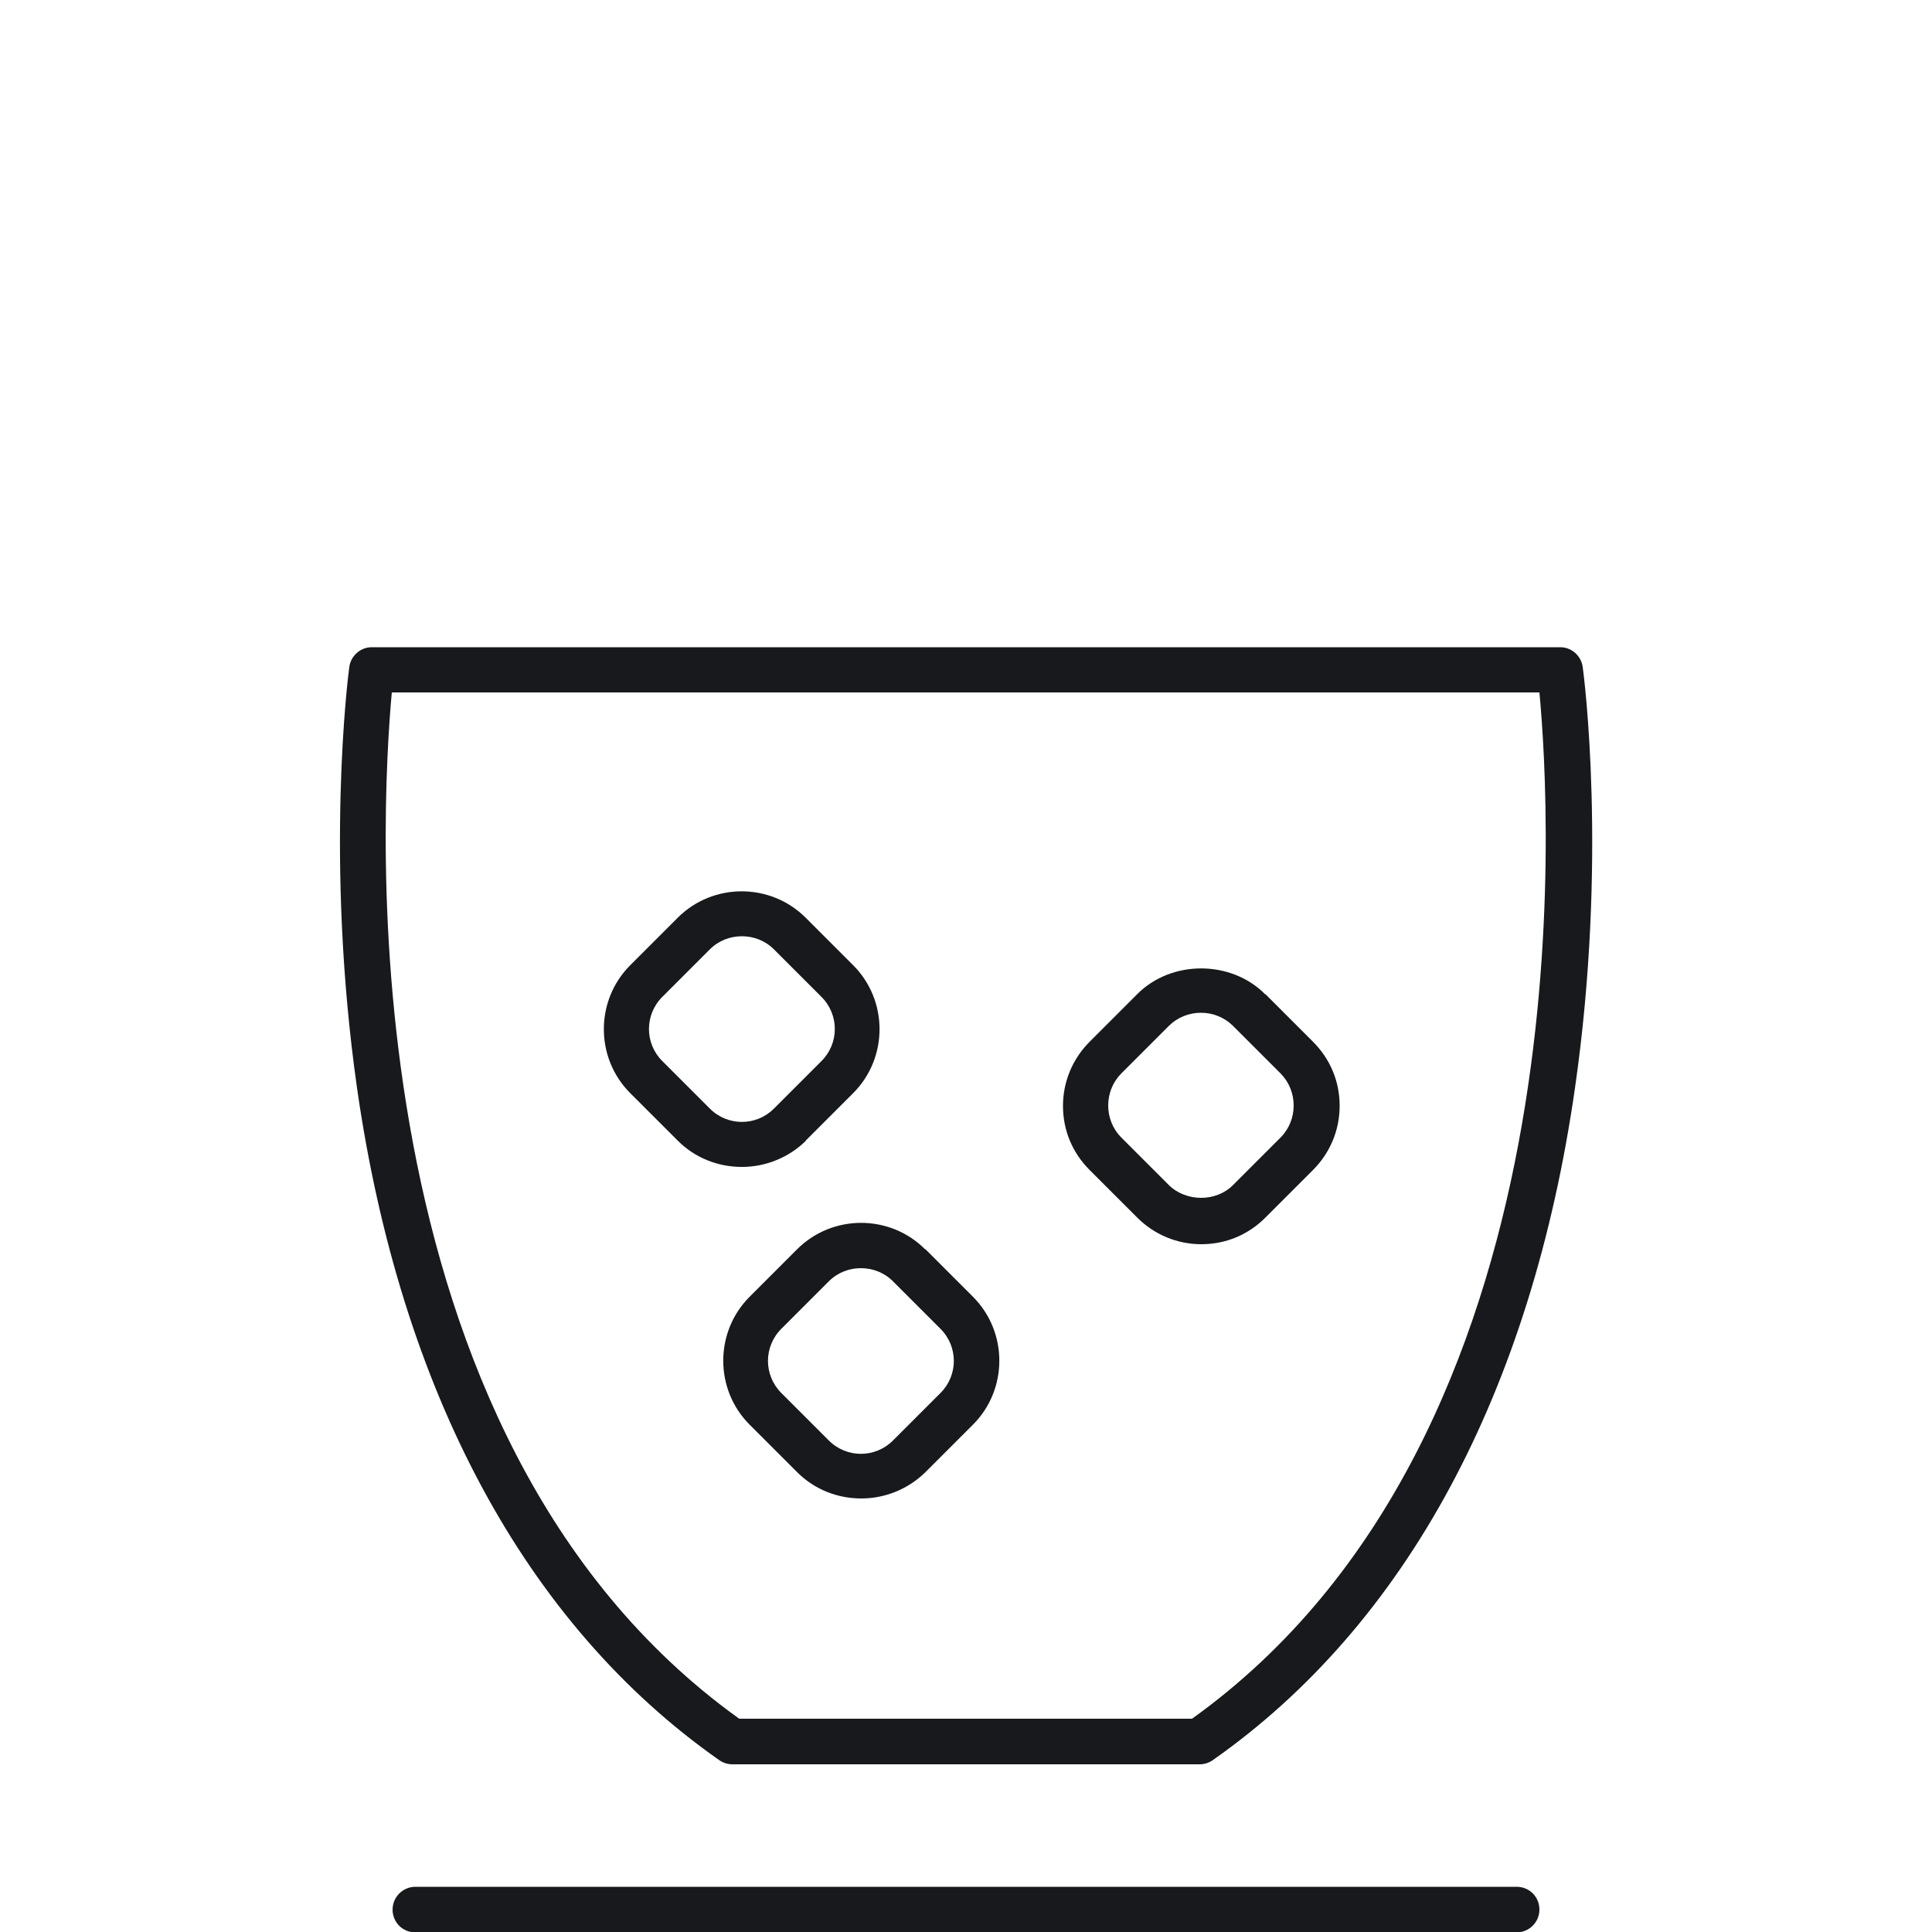
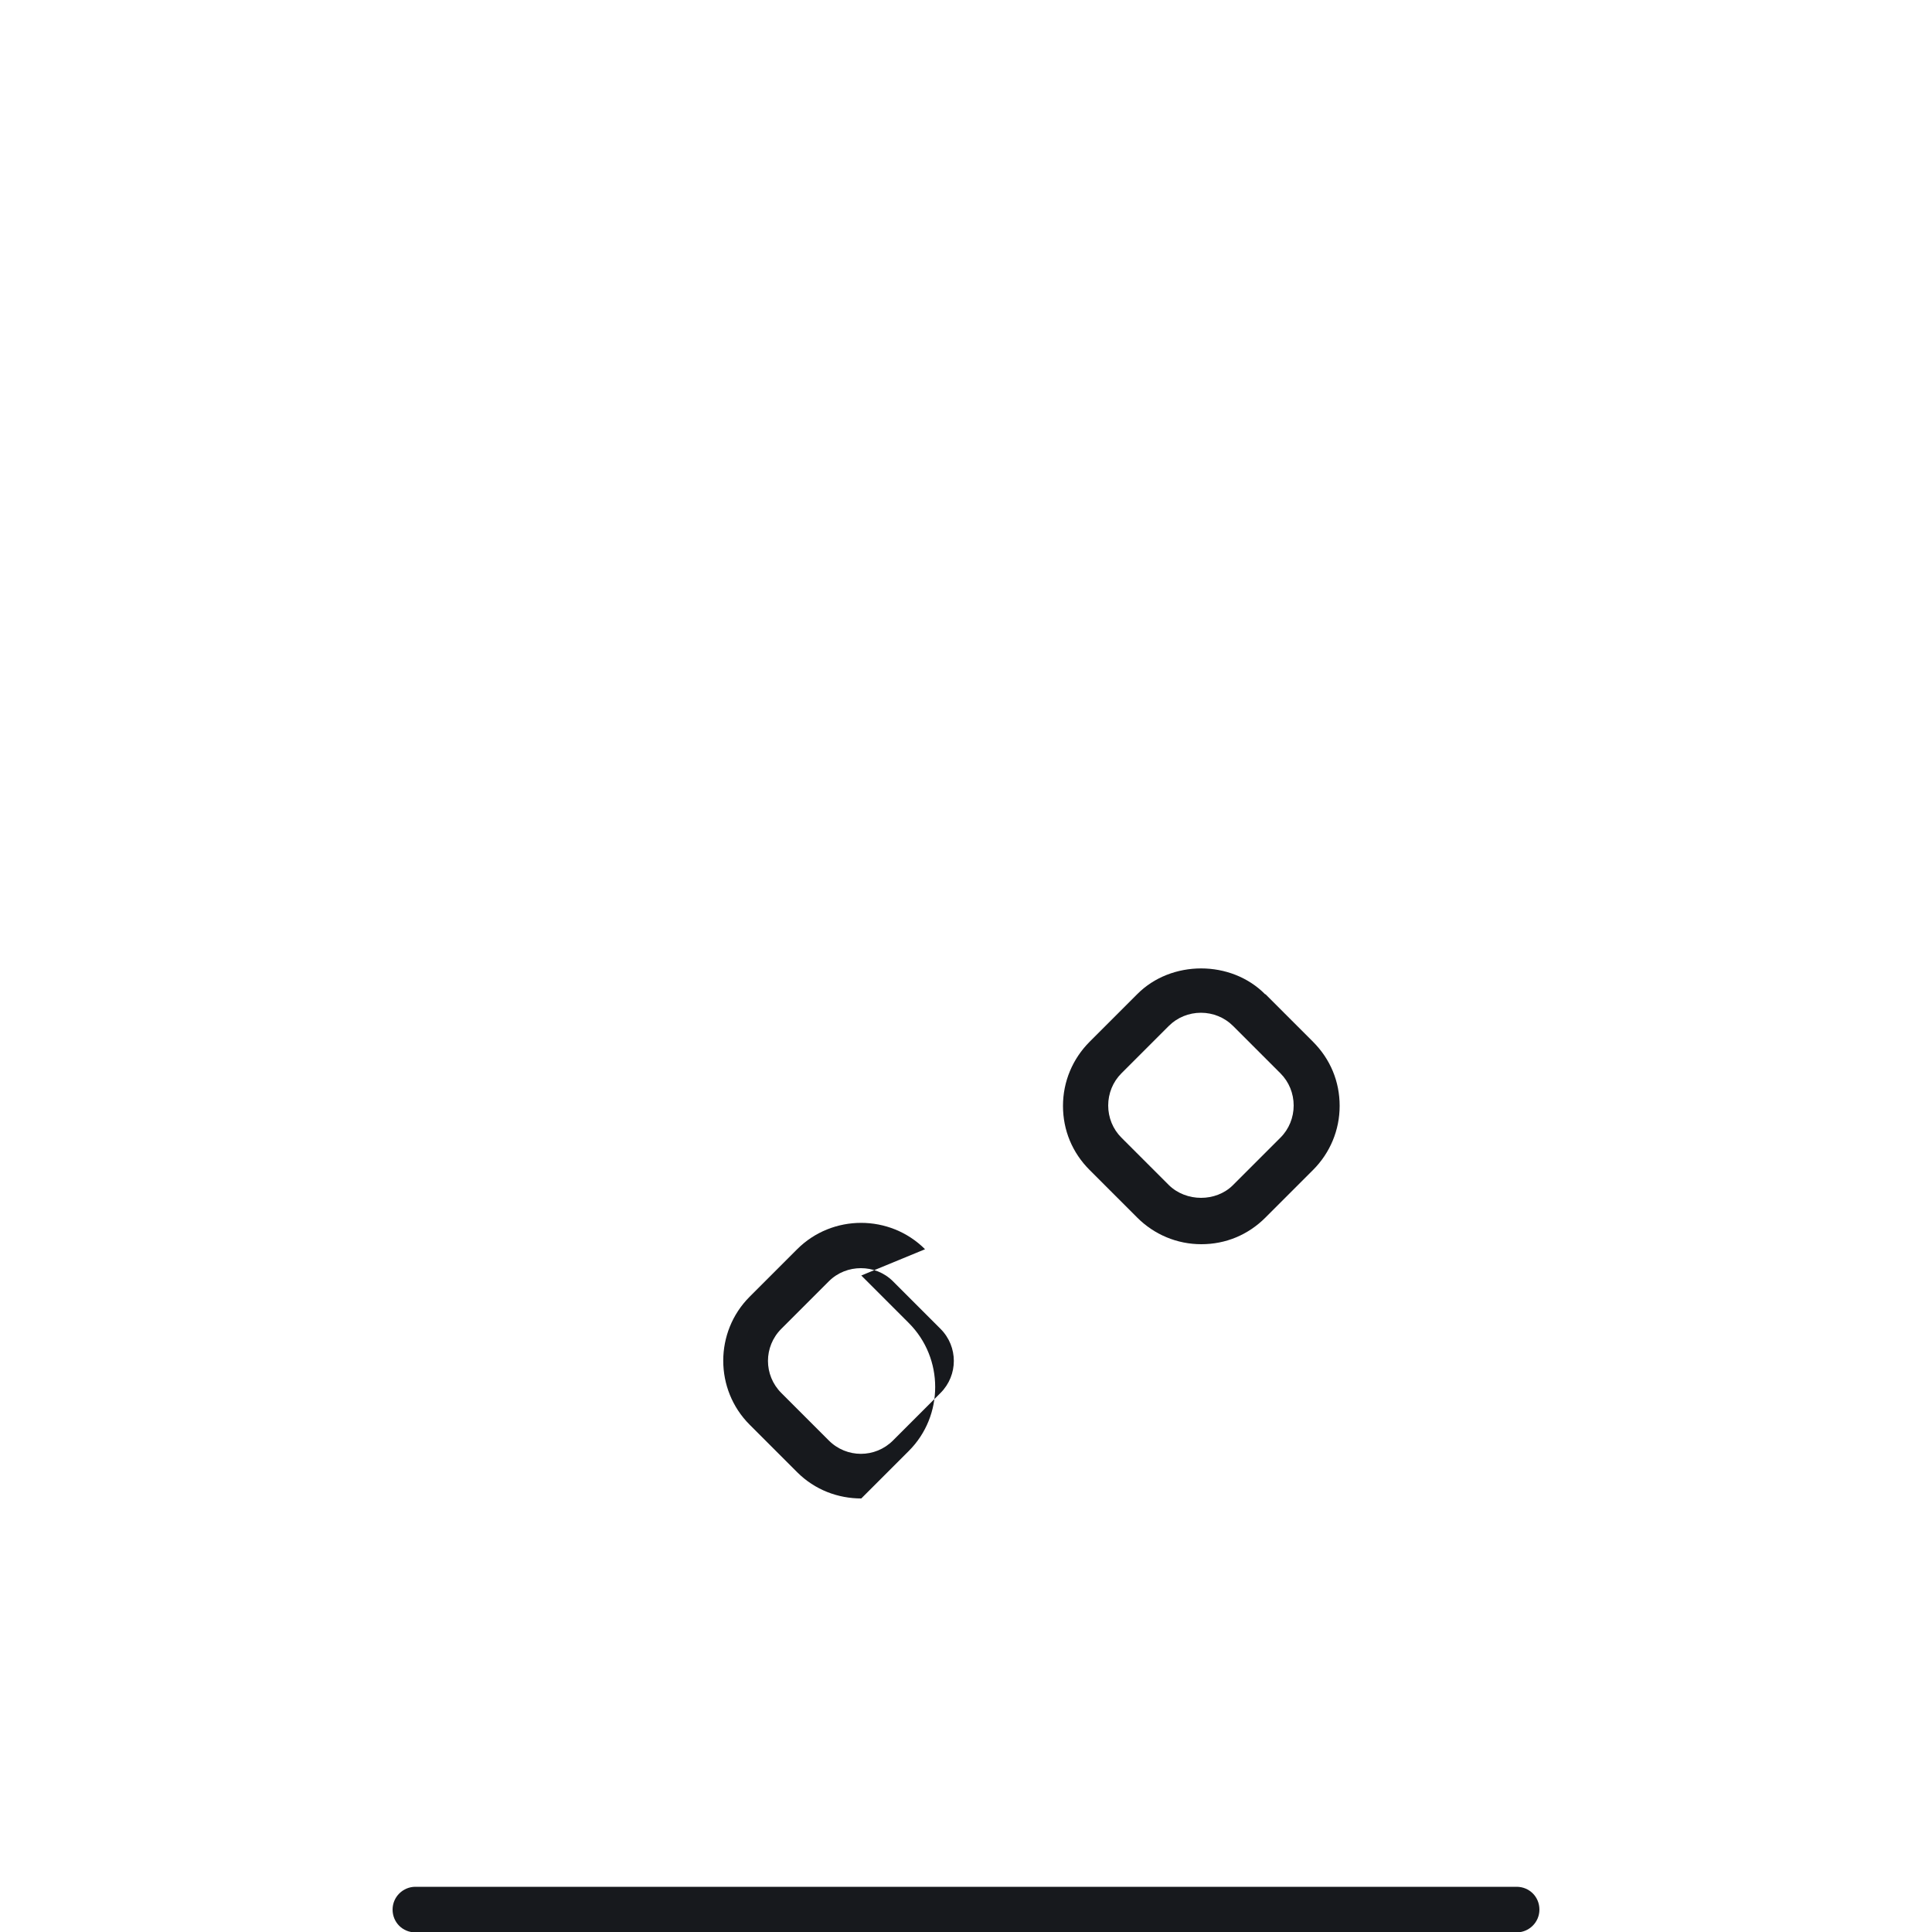
<svg xmlns="http://www.w3.org/2000/svg" viewBox="0 0 50 50" data-name="Layer 1" id="Layer_1">
  <defs>
    <style>
      .cls-1 {
        fill: #17191d;
      }
    </style>
  </defs>
  <g>
-     <path d="M40.38,16.75H9.62c-.29,0-.54.22-.58.51-.03.2-.64,5,.2,10.9,1.13,7.87,4.37,13.88,9.37,17.39.1.07.22.11.34.11h12.1c.12,0,.24-.04.34-.11,5-3.51,8.24-9.52,9.37-17.39.85-5.9.23-10.7.2-10.9-.04-.29-.29-.51-.58-.51ZM30.86,44.48h-11.73c-10.24-7.35-9.27-23.49-8.99-26.56h29.7c.29,3.07,1.26,19.21-8.99,26.56Z" class="cls-1" />
    <path d="M39.25,48.83H10.75c-.32,0-.59.26-.59.59s.26.59.59.59h28.5c.32,0,.59-.26.59-.59s-.26-.59-.59-.59Z" class="cls-1" />
  </g>
  <g>
-     <path d="M20.85,29.52l1.23-1.23c.91-.91.91-2.4,0-3.31l-1.23-1.23c-.91-.91-2.4-.91-3.31,0l-1.23,1.23c-.91.91-.91,2.4,0,3.31l1.23,1.23c.46.46,1.06.68,1.66.68s1.2-.23,1.66-.68ZM17.14,27.46c-.46-.46-.46-1.2,0-1.66l1.23-1.23c.23-.23.53-.34.83-.34s.6.11.83.34l1.23,1.23c.46.46.46,1.2,0,1.66l-1.23,1.23c-.46.46-1.2.46-1.66,0l-1.23-1.23Z" class="cls-1" />
    <path d="M32.74,25.73c-.88-.89-2.43-.89-3.31,0l-1.23,1.23c-.44.44-.69,1.03-.69,1.66s.24,1.21.69,1.66l1.23,1.23c.44.44,1.03.69,1.66.69s1.21-.24,1.66-.69l1.23-1.23c.44-.44.69-1.03.69-1.66s-.24-1.21-.69-1.66l-1.23-1.23ZM33.14,29.44l-1.23,1.23c-.44.44-1.21.44-1.66,0l-1.23-1.23c-.22-.22-.34-.52-.34-.83s.12-.61.34-.83l1.23-1.23c.22-.22.52-.34.83-.34s.61.12.83.34l1.23,1.23c.22.22.34.52.34.83s-.12.61-.34.83Z" class="cls-1" />
-     <path d="M23.94,32.33c-.91-.91-2.4-.91-3.31,0l-1.23,1.23c-.91.91-.91,2.4,0,3.31l1.23,1.23c.46.46,1.06.68,1.66.68s1.2-.23,1.66-.68l1.23-1.23c.91-.91.91-2.4,0-3.31l-1.23-1.23ZM24.34,36.05l-1.23,1.23c-.46.46-1.2.46-1.66,0l-1.23-1.23c-.46-.46-.46-1.2,0-1.66l1.23-1.23c.23-.23.53-.34.83-.34s.6.11.83.34l1.23,1.23c.46.46.46,1.2,0,1.66Z" class="cls-1" />
+     <path d="M23.94,32.33c-.91-.91-2.4-.91-3.31,0l-1.23,1.23c-.91.91-.91,2.4,0,3.31l1.23,1.23c.46.46,1.06.68,1.66.68l1.23-1.23c.91-.91.91-2.4,0-3.31l-1.23-1.23ZM24.34,36.05l-1.23,1.23c-.46.46-1.2.46-1.66,0l-1.23-1.23c-.46-.46-.46-1.2,0-1.66l1.23-1.23c.23-.23.53-.34.83-.34s.6.11.83.34l1.23,1.23c.46.46.46,1.2,0,1.66Z" class="cls-1" />
  </g>
</svg>